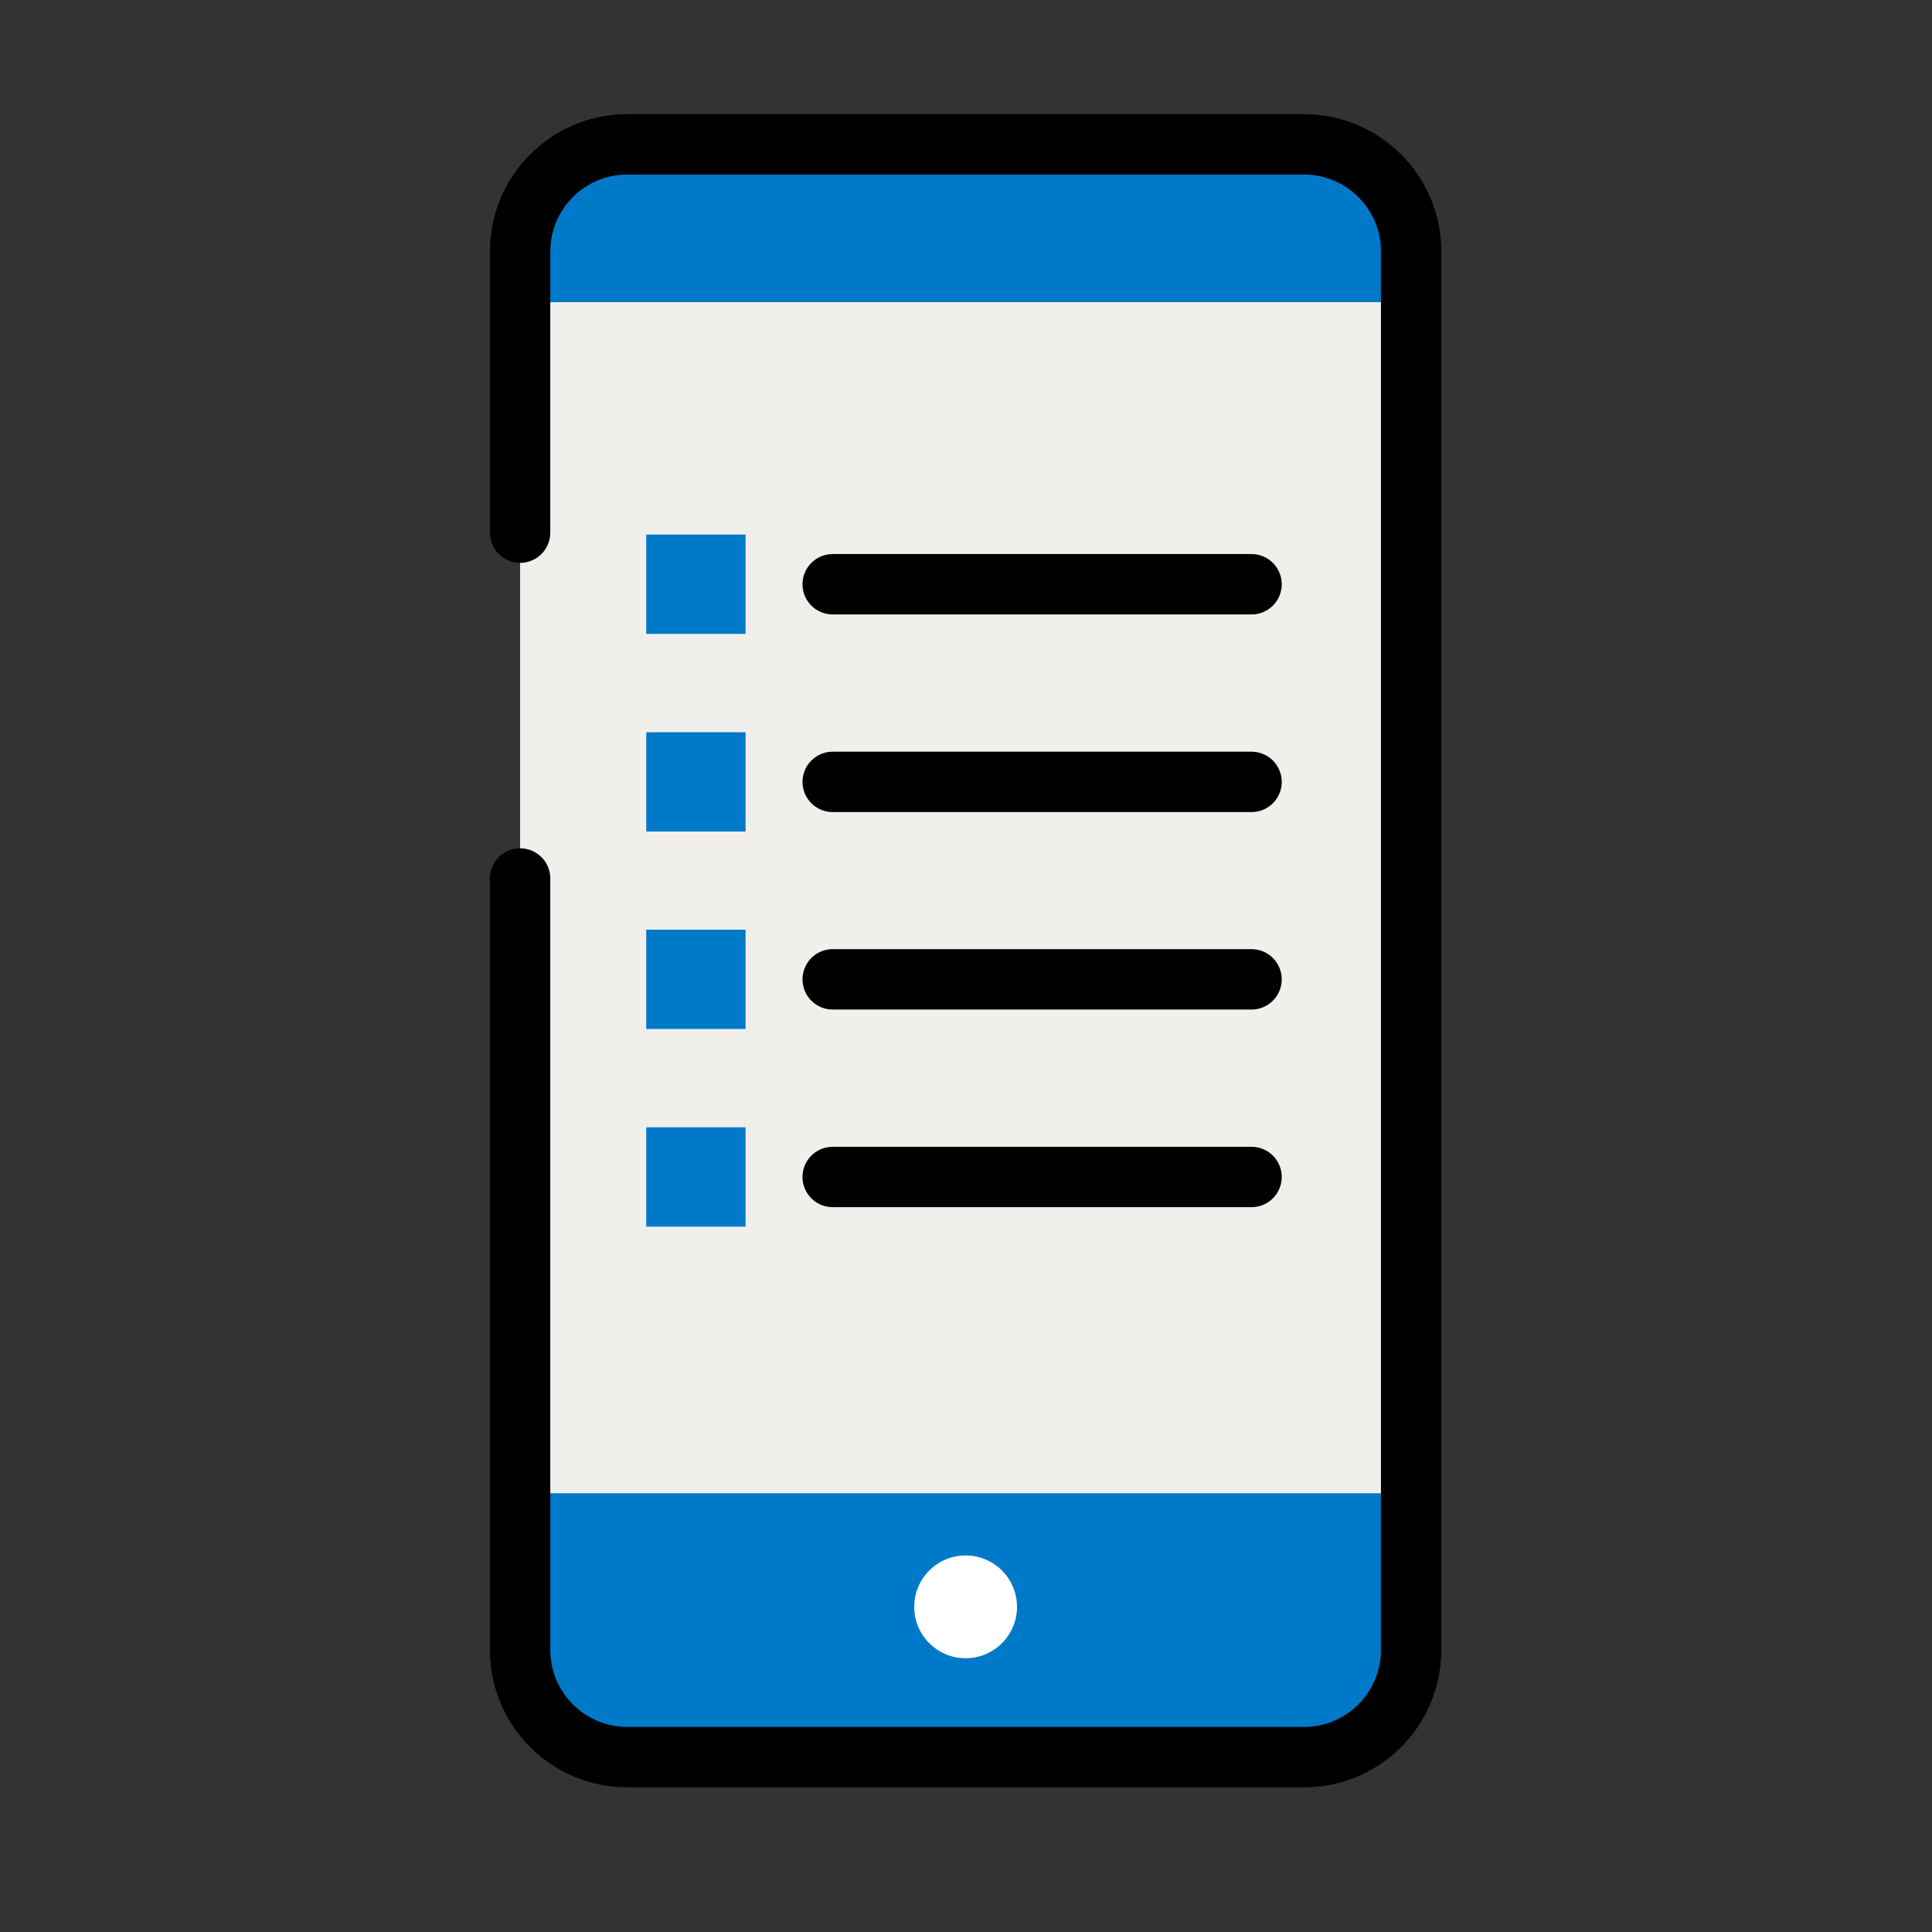
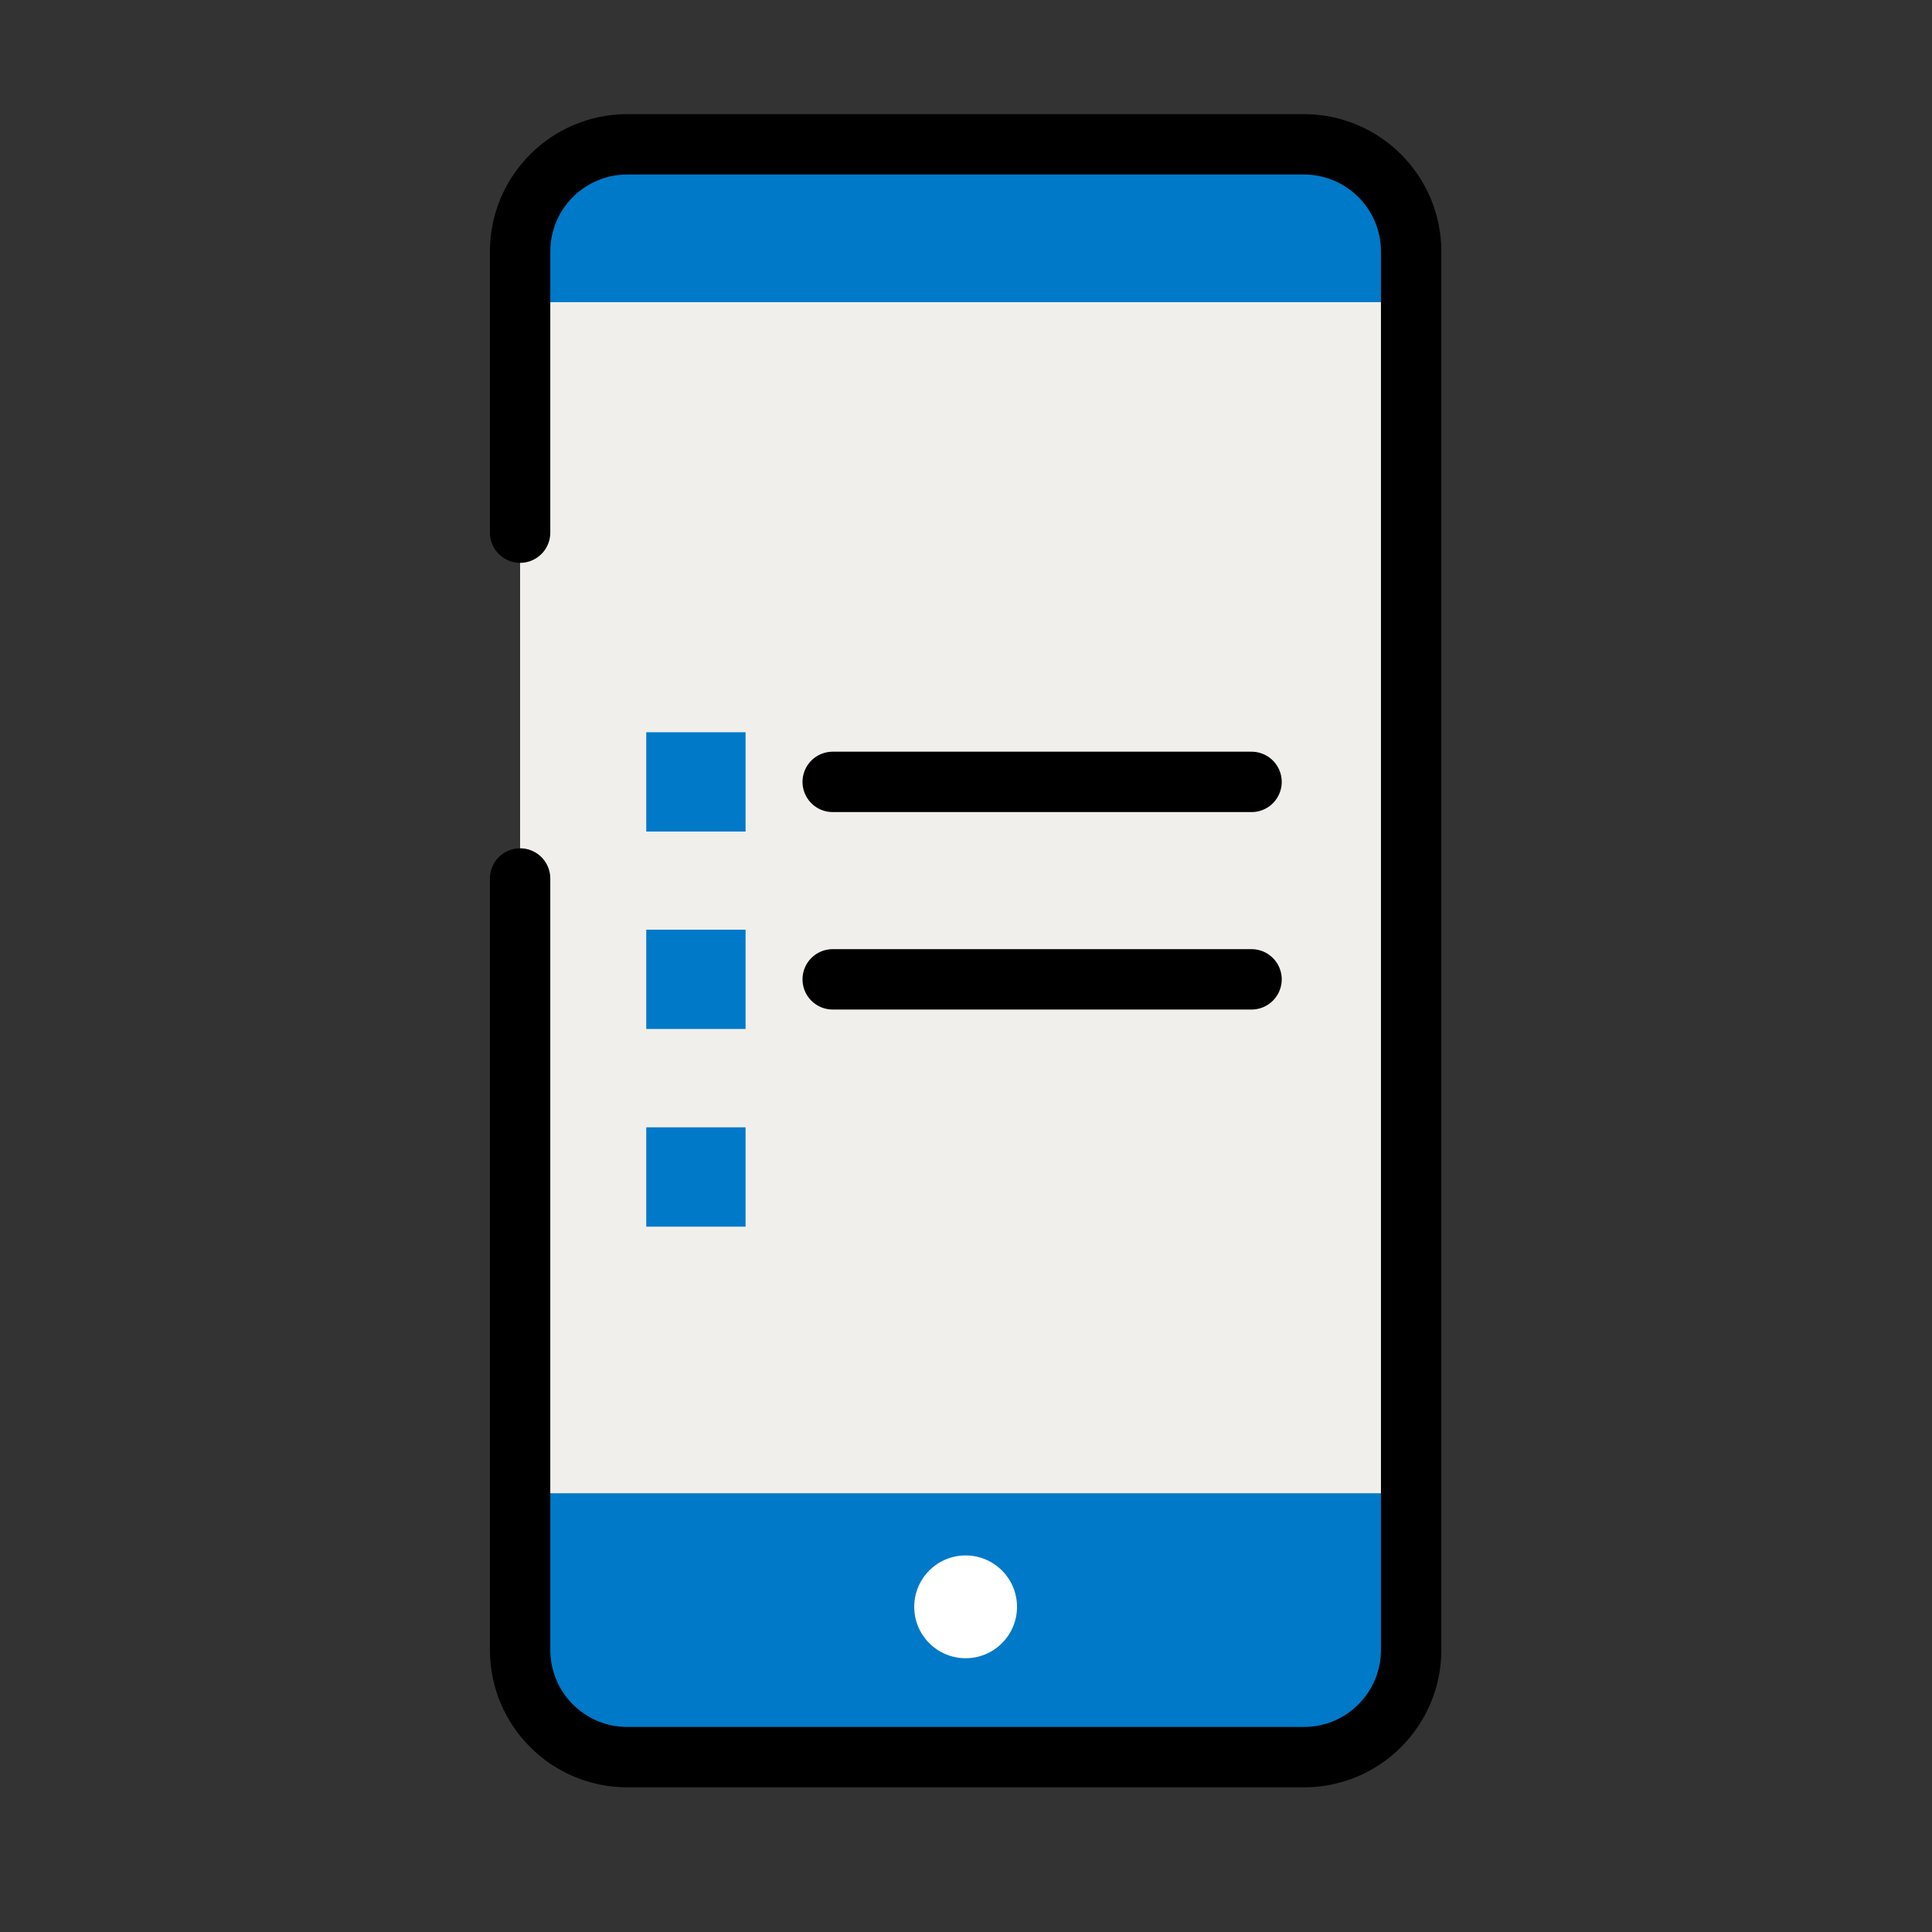
<svg xmlns="http://www.w3.org/2000/svg" fill="none" viewBox="0 0 64 64" height="64" width="64">
  <rect x="0" y="0" width="64" height="64" fill="#333333" stroke="none" />
  <g clip-path="url(#clip0_1844_4127)" id="Illustrated-icon-digital-device-02 1">
    <g id="Group">
      <g id="Group_2">
        <path fill="#0079C8" d="M43.187 4.781H20.781C18.819 4.781 17.229 6.371 17.229 8.333V54.656C17.229 56.618 18.819 58.208 20.781 58.208H43.187C45.149 58.208 46.739 56.618 46.739 54.656V8.333C46.739 6.371 45.149 4.781 43.187 4.781Z" id="Vector" />
        <path fill="#F1EFEB" d="M46.739 10.01H17.229V49.466H46.739V10.01Z" id="Vector_2" />
        <path stroke-linecap="round" stroke-miterlimit="10" stroke-width="2" stroke="black" d="M17.229 17.645V8.333C17.229 6.374 18.816 4.781 20.781 4.781H43.194C45.152 4.781 46.746 6.368 46.746 8.333V54.656C46.746 56.614 45.159 58.208 43.194 58.208H20.781C18.823 58.208 17.229 56.621 17.229 54.656V29.101" id="Vector_3" />
        <path fill="white" d="M31.988 54.931C32.928 54.931 33.69 54.169 33.69 53.229C33.69 52.289 32.928 51.526 31.988 51.526C31.047 51.526 30.285 52.289 30.285 53.229C30.285 54.169 31.047 54.931 31.988 54.931Z" id="Vector_4" />
      </g>
-       <path fill="#0079C8" d="M24.698 17.709H21.408V20.998H24.698V17.709Z" id="Vector_5" />
-       <path stroke-linecap="round" stroke-miterlimit="10" stroke-width="2" stroke="black" d="M27.584 19.354H41.459" id="Vector_6" />
      <path fill="#0079C8" d="M24.698 24.256H21.408V27.546H24.698V24.256Z" id="Vector_7" />
      <path stroke-linecap="round" stroke-miterlimit="10" stroke-width="2" stroke="black" d="M27.584 25.901H41.459" id="Vector_8" />
      <path fill="#0079C8" d="M24.698 30.797H21.408V34.086H24.698V30.797Z" id="Vector_9" />
      <path stroke-linecap="round" stroke-miterlimit="10" stroke-width="2" stroke="black" d="M27.584 32.442H41.459" id="Vector_10" />
      <path fill="#0079C8" d="M24.698 37.344H21.408V40.634H24.698V37.344Z" id="Vector_11" />
-       <path stroke-linecap="round" stroke-miterlimit="10" stroke-width="2" stroke="black" d="M27.584 38.989H41.459" id="Vector_12" />
    </g>
  </g>
  <defs>
    <clipPath id="clip0_1844_4127">
      <rect fill="white" height="64" width="64" />
    </clipPath>
  </defs>
</svg>